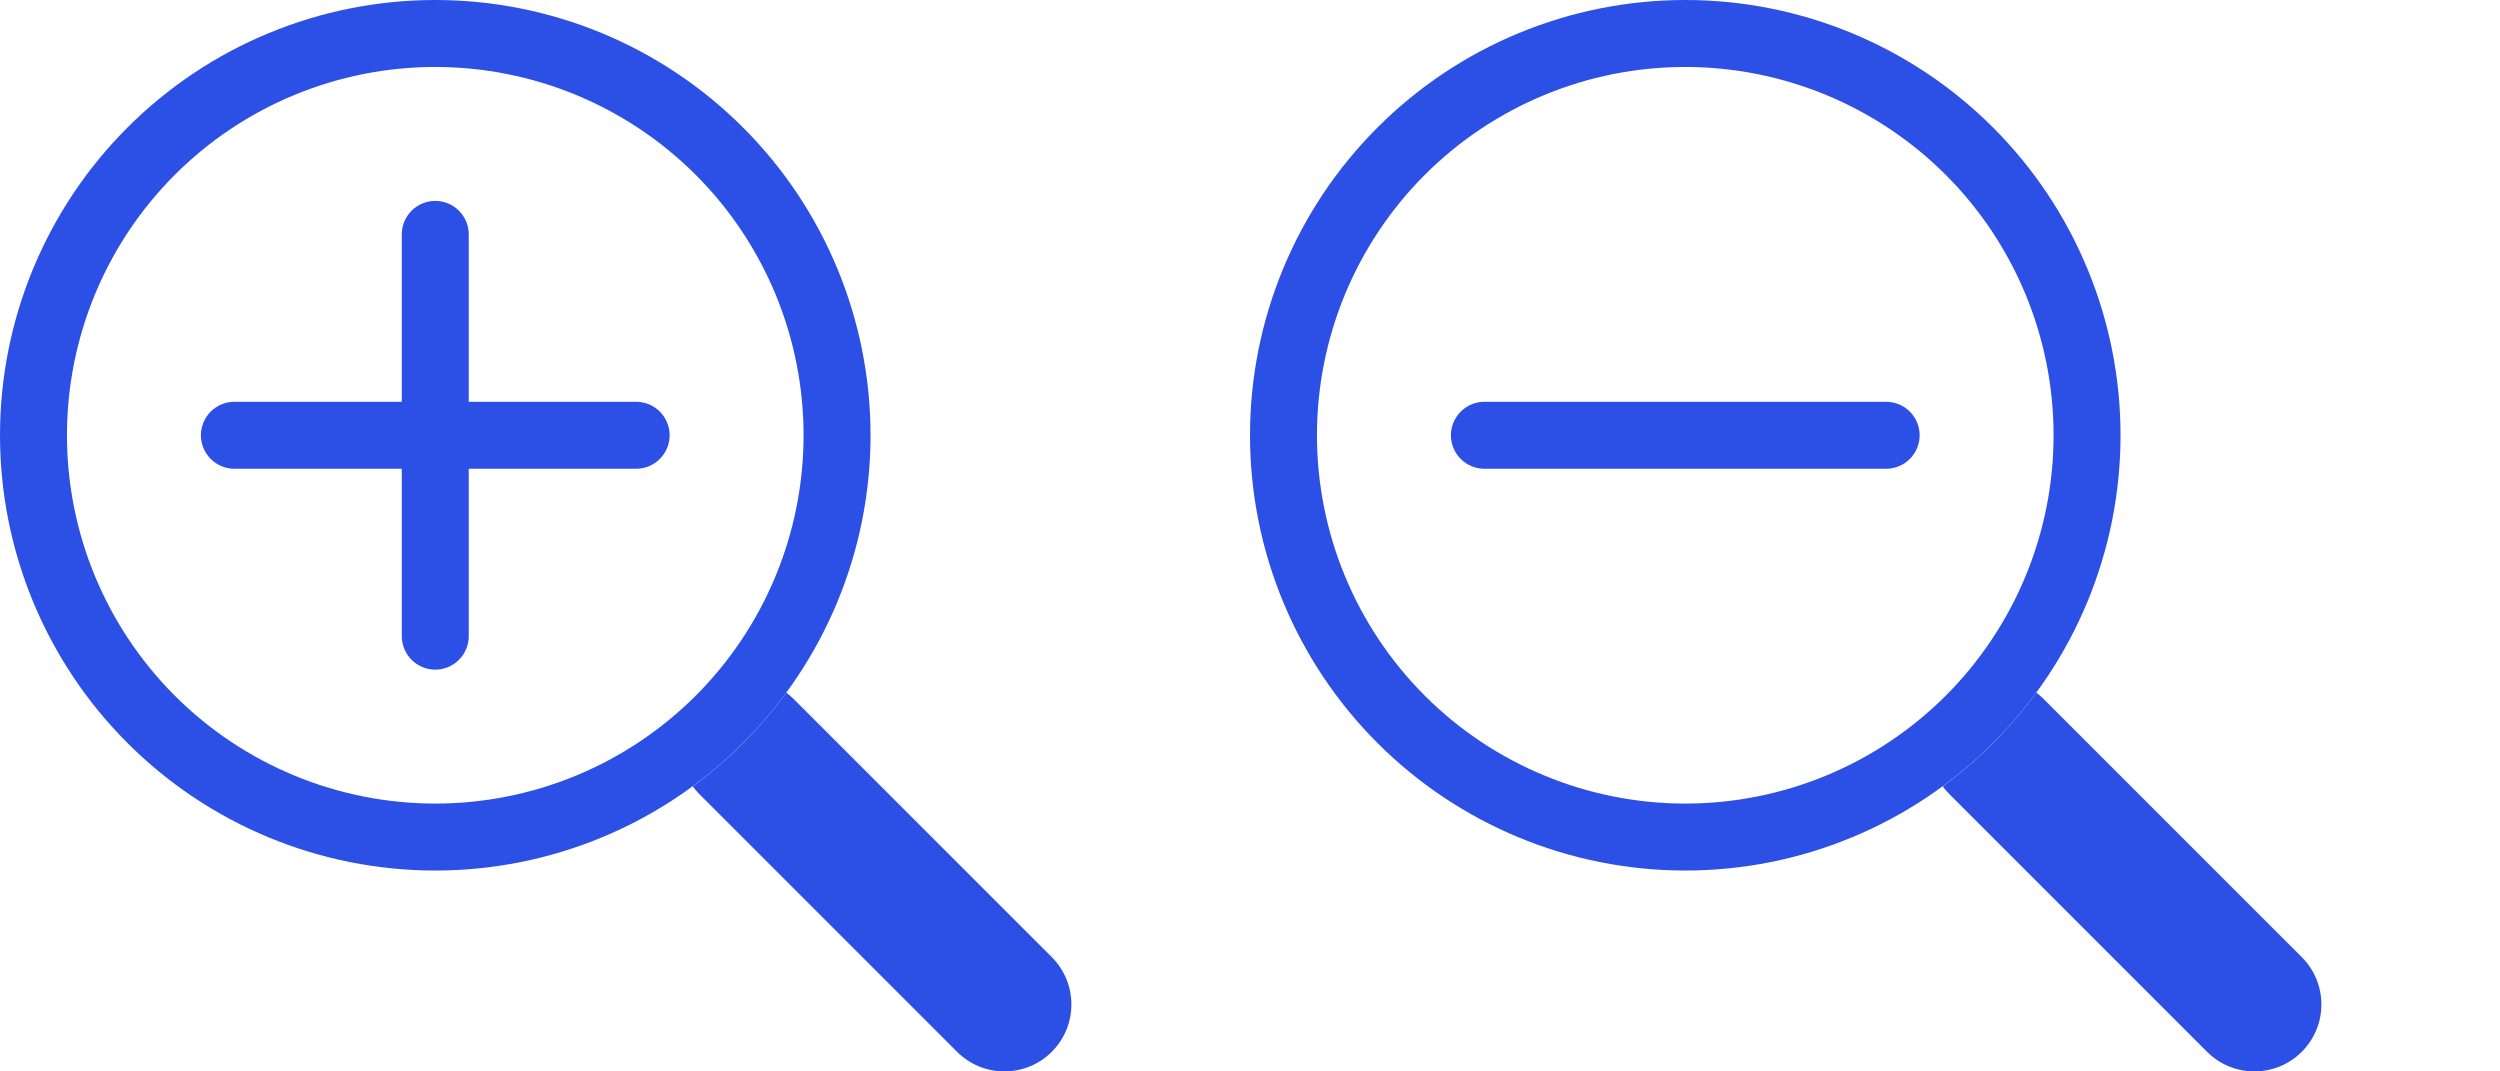
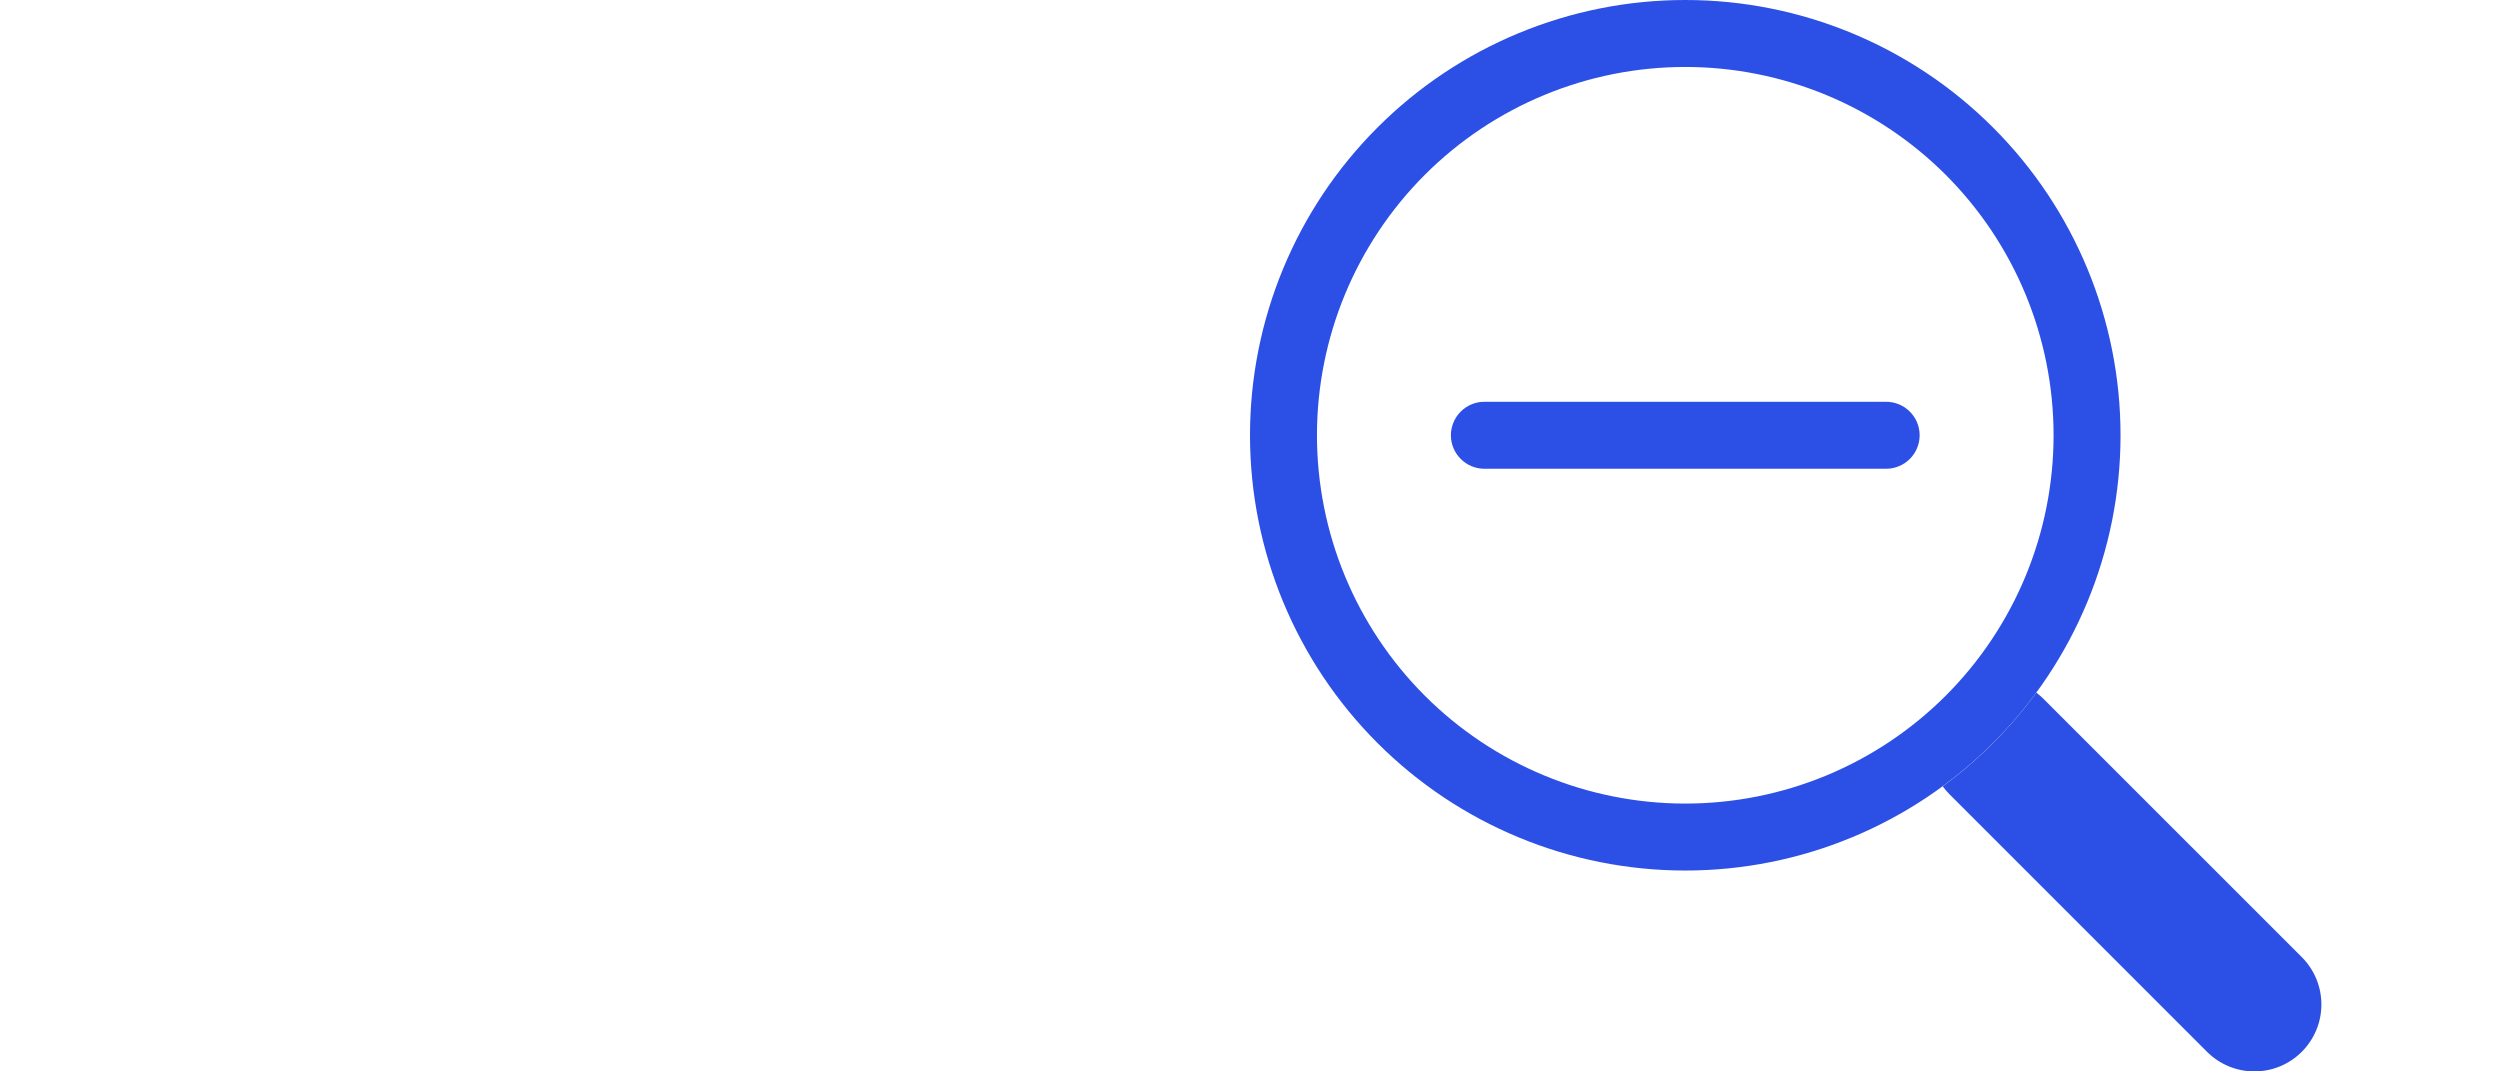
<svg xmlns="http://www.w3.org/2000/svg" width="70" height="30" viewBox="0 0 70 30" fill="none">
  <g clip-path="url(#clip0_1775_145)">
    <path fill-rule="evenodd" clip-rule="evenodd" d="M12.188 22.5C13.542 22.5 14.883 22.233 16.134 21.715C17.385 21.197 18.522 20.437 19.48 19.48C20.437 18.522 21.197 17.385 21.715 16.134C22.233 14.883 22.5 13.542 22.5 12.188C22.5 10.833 22.233 9.492 21.715 8.241C21.197 6.99 20.437 5.853 19.48 4.895C18.522 3.938 17.385 3.178 16.134 2.66C14.883 2.142 13.542 1.875 12.188 1.875C9.452 1.875 6.829 2.961 4.895 4.895C2.961 6.829 1.875 9.452 1.875 12.188C1.875 14.922 2.961 17.546 4.895 19.48C6.829 21.413 9.452 22.5 12.188 22.5ZM24.375 12.188C24.375 15.42 23.091 18.52 20.805 20.805C18.52 23.091 15.42 24.375 12.188 24.375C8.955 24.375 5.855 23.091 3.57 20.805C1.284 18.52 0 15.42 0 12.188C0 8.955 1.284 5.855 3.57 3.57C5.855 1.284 8.955 0 12.188 0C15.42 0 18.52 1.284 20.805 3.57C23.091 5.855 24.375 8.955 24.375 12.188Z" fill="#2C50E6" />
-     <path d="M19.395 22.016C19.45 22.091 19.511 22.163 19.578 22.232L26.797 29.451C27.149 29.802 27.626 30 28.123 30C28.62 30 29.097 29.803 29.449 29.451C29.801 29.1 29.999 28.623 29.999 28.126C29.999 27.628 29.802 27.151 29.45 26.799L22.231 19.581C22.164 19.513 22.092 19.45 22.016 19.393C21.281 20.397 20.397 21.282 19.395 22.018V22.016Z" fill="#2C50E6" />
    <path fill-rule="evenodd" clip-rule="evenodd" d="M12.188 5.625C12.436 5.625 12.675 5.724 12.85 5.9C13.026 6.075 13.125 6.314 13.125 6.562V11.25H17.812C18.061 11.25 18.3 11.349 18.475 11.525C18.651 11.7 18.75 11.939 18.75 12.188C18.75 12.436 18.651 12.675 18.475 12.85C18.3 13.026 18.061 13.125 17.812 13.125H13.125V17.812C13.125 18.061 13.026 18.3 12.85 18.475C12.675 18.651 12.436 18.75 12.188 18.75C11.939 18.75 11.7 18.651 11.525 18.475C11.349 18.3 11.25 18.061 11.25 17.812V13.125H6.562C6.314 13.125 6.075 13.026 5.9 12.85C5.724 12.675 5.625 12.436 5.625 12.188C5.625 11.939 5.724 11.7 5.9 11.525C6.075 11.349 6.314 11.25 6.562 11.25H11.25V6.562C11.25 6.314 11.349 6.075 11.525 5.9C11.7 5.724 11.939 5.625 12.188 5.625Z" fill="#2C50E6" />
  </g>
  <g clip-path="url(#clip1_1775_145)">
    <path fill-rule="evenodd" clip-rule="evenodd" d="M47.188 22.5C48.542 22.5 49.883 22.233 51.134 21.715C52.385 21.197 53.522 20.437 54.48 19.48C55.437 18.522 56.197 17.385 56.715 16.134C57.233 14.883 57.5 13.542 57.5 12.188C57.5 10.833 57.233 9.492 56.715 8.241C56.197 6.99 55.437 5.853 54.48 4.895C53.522 3.938 52.385 3.178 51.134 2.66C49.883 2.142 48.542 1.875 47.188 1.875C44.453 1.875 41.829 2.961 39.895 4.895C37.962 6.829 36.875 9.452 36.875 12.188C36.875 14.922 37.962 17.546 39.895 19.48C41.829 21.413 44.453 22.5 47.188 22.5ZM59.375 12.188C59.375 15.42 58.091 18.52 55.805 20.805C53.52 23.091 50.42 24.375 47.188 24.375C43.955 24.375 40.855 23.091 38.57 20.805C36.284 18.52 35 15.42 35 12.188C35 8.955 36.284 5.855 38.57 3.57C40.855 1.284 43.955 0 47.188 0C50.42 0 53.52 1.284 55.805 3.57C58.091 5.855 59.375 8.955 59.375 12.188Z" fill="#2C50E6" />
    <path d="M54.395 22.016C54.45 22.091 54.511 22.163 54.578 22.232L61.797 29.451C62.149 29.802 62.626 30 63.123 30C63.62 30 64.097 29.803 64.449 29.451C64.801 29.1 64.999 28.623 64.999 28.126C64.999 27.628 64.802 27.151 64.45 26.799L57.231 19.581C57.164 19.513 57.092 19.45 57.016 19.393C56.281 20.397 55.397 21.282 54.395 22.018V22.016Z" fill="#2C50E6" />
    <path fill-rule="evenodd" clip-rule="evenodd" d="M40.625 12.188C40.625 11.939 40.724 11.7 40.9 11.525C41.075 11.349 41.314 11.25 41.562 11.25H52.812C53.061 11.25 53.3 11.349 53.475 11.525C53.651 11.7 53.75 11.939 53.75 12.188C53.75 12.436 53.651 12.675 53.475 12.85C53.3 13.026 53.061 13.125 52.812 13.125H41.562C41.314 13.125 41.075 13.026 40.9 12.85C40.724 12.675 40.625 12.436 40.625 12.188Z" fill="#2C50E6" />
  </g>
  <defs>
    <clipPath id="clip0_1775_145">
-       <rect width="30" height="30" fill="white" />
-     </clipPath>
+       </clipPath>
    <clipPath id="clip1_1775_145">
      <rect width="30" height="30" fill="white" transform="translate(35)" />
    </clipPath>
  </defs>
</svg>